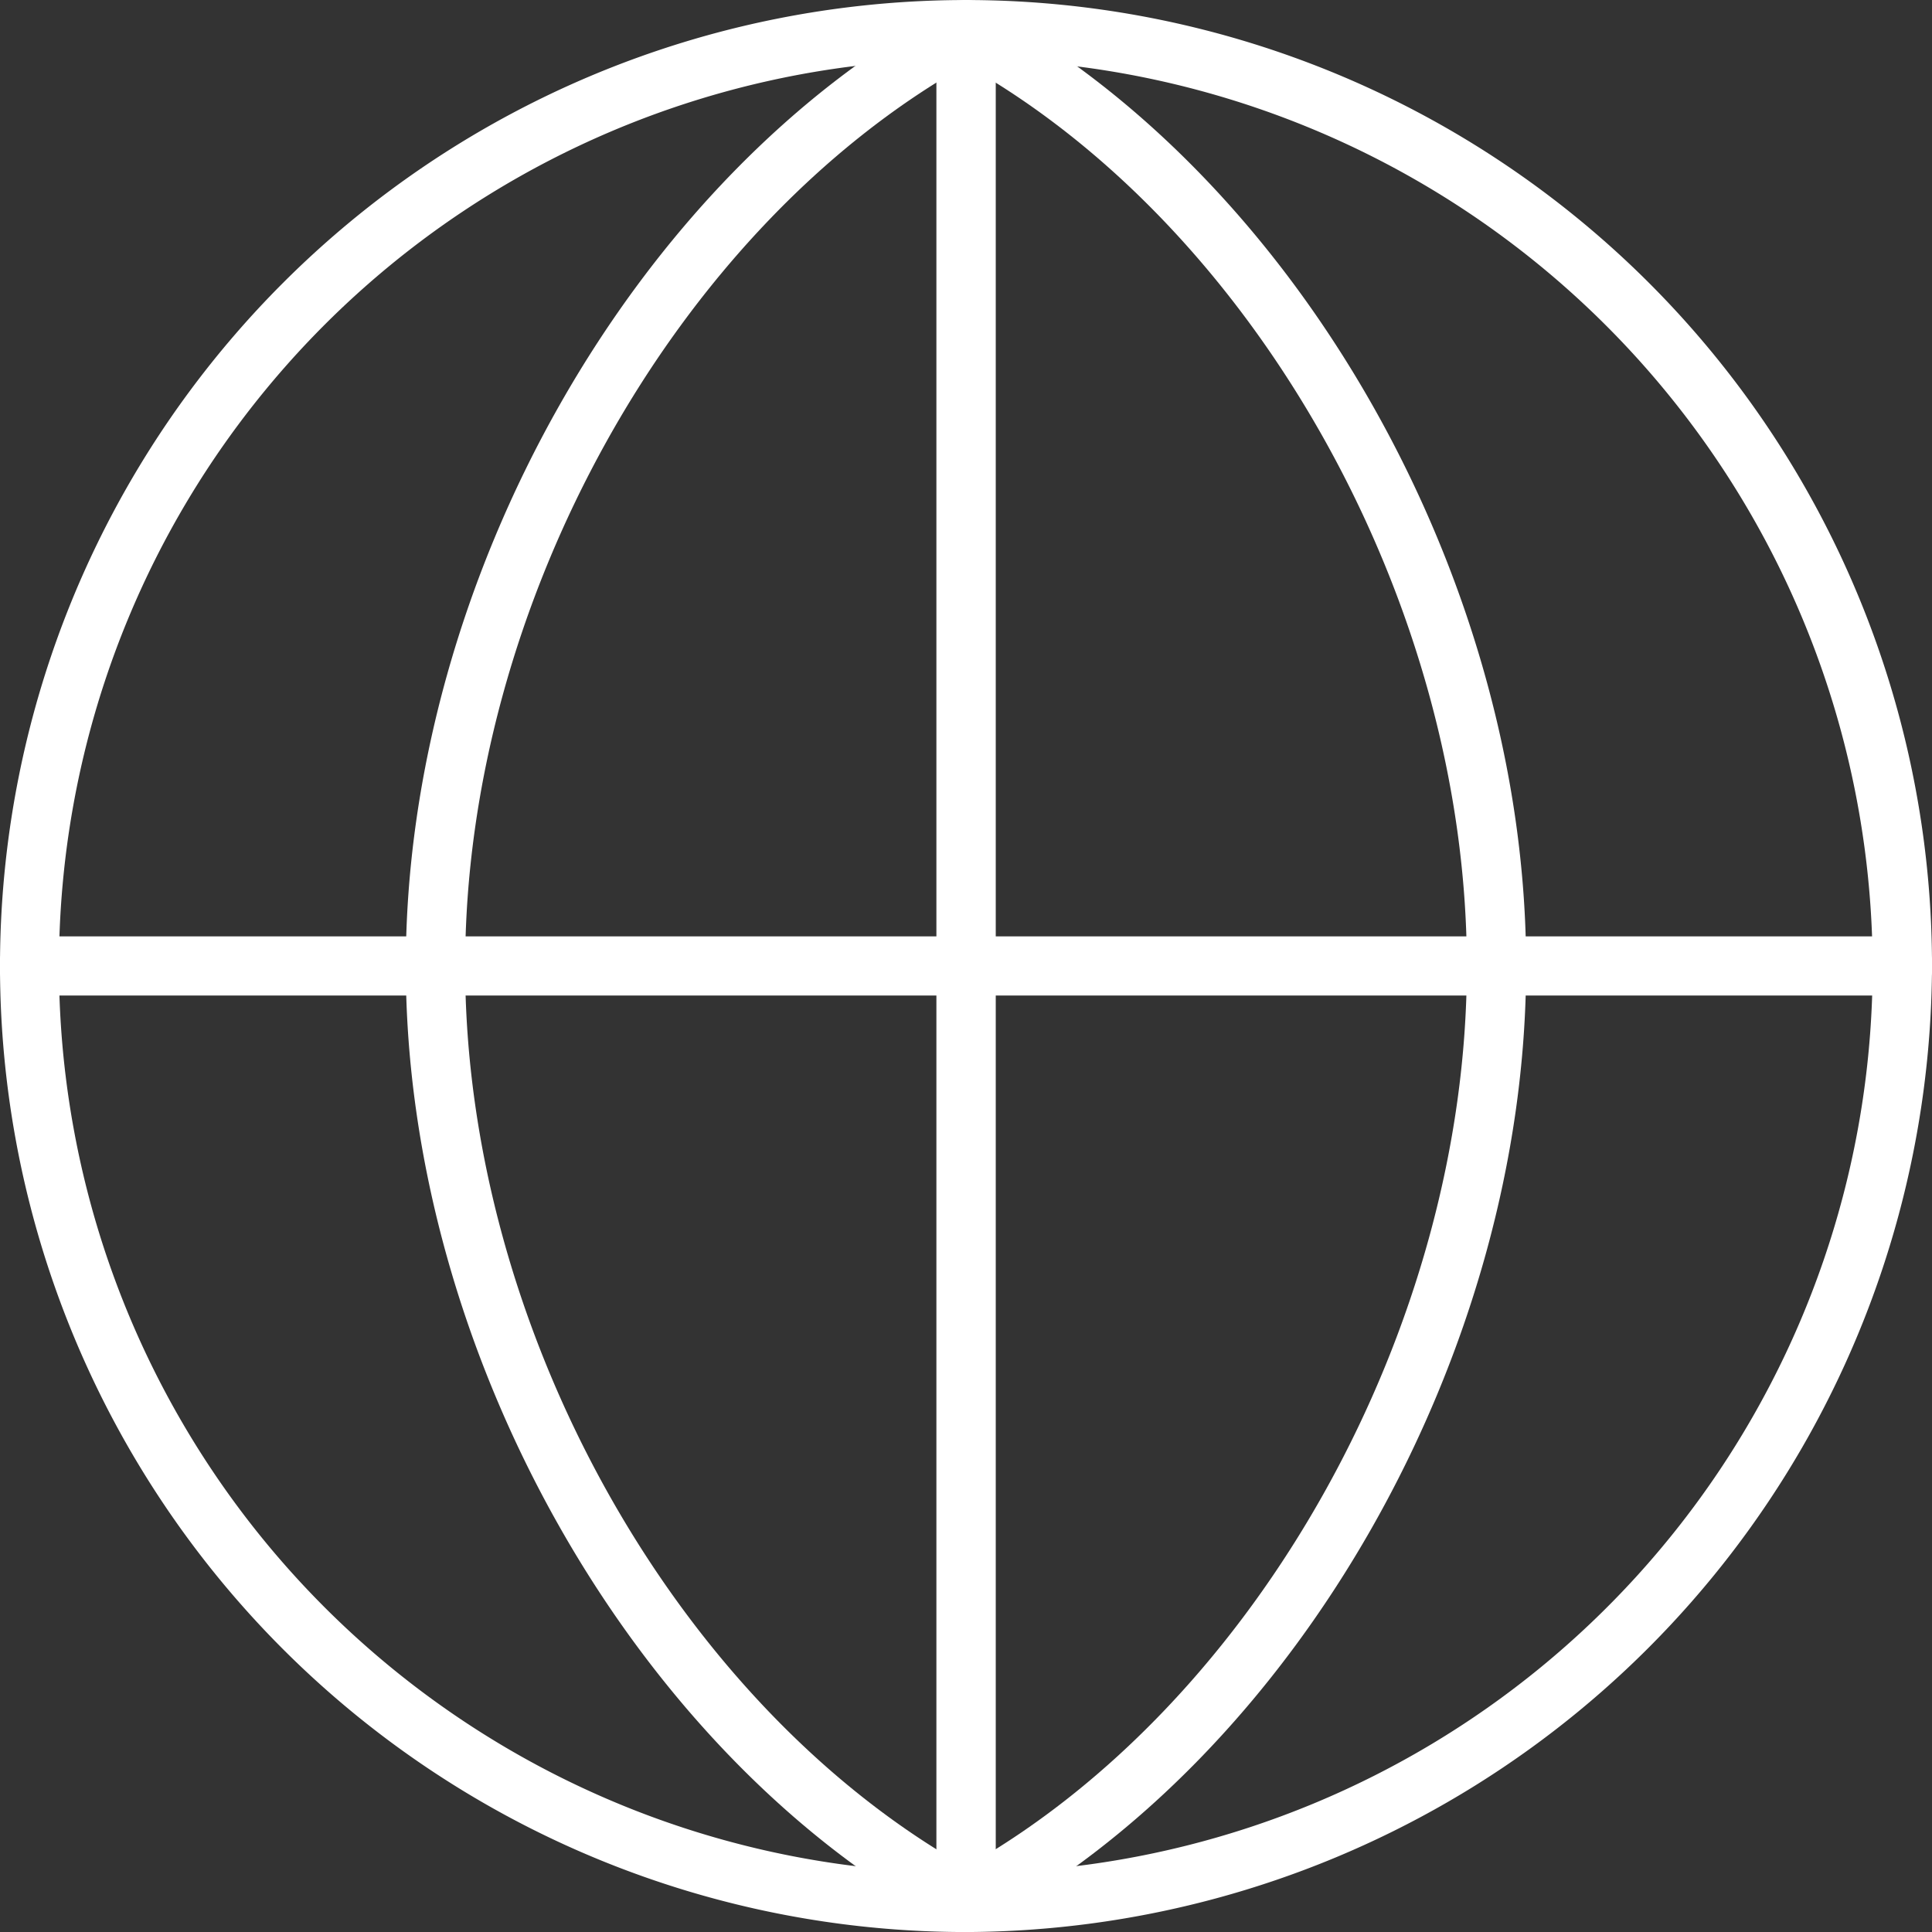
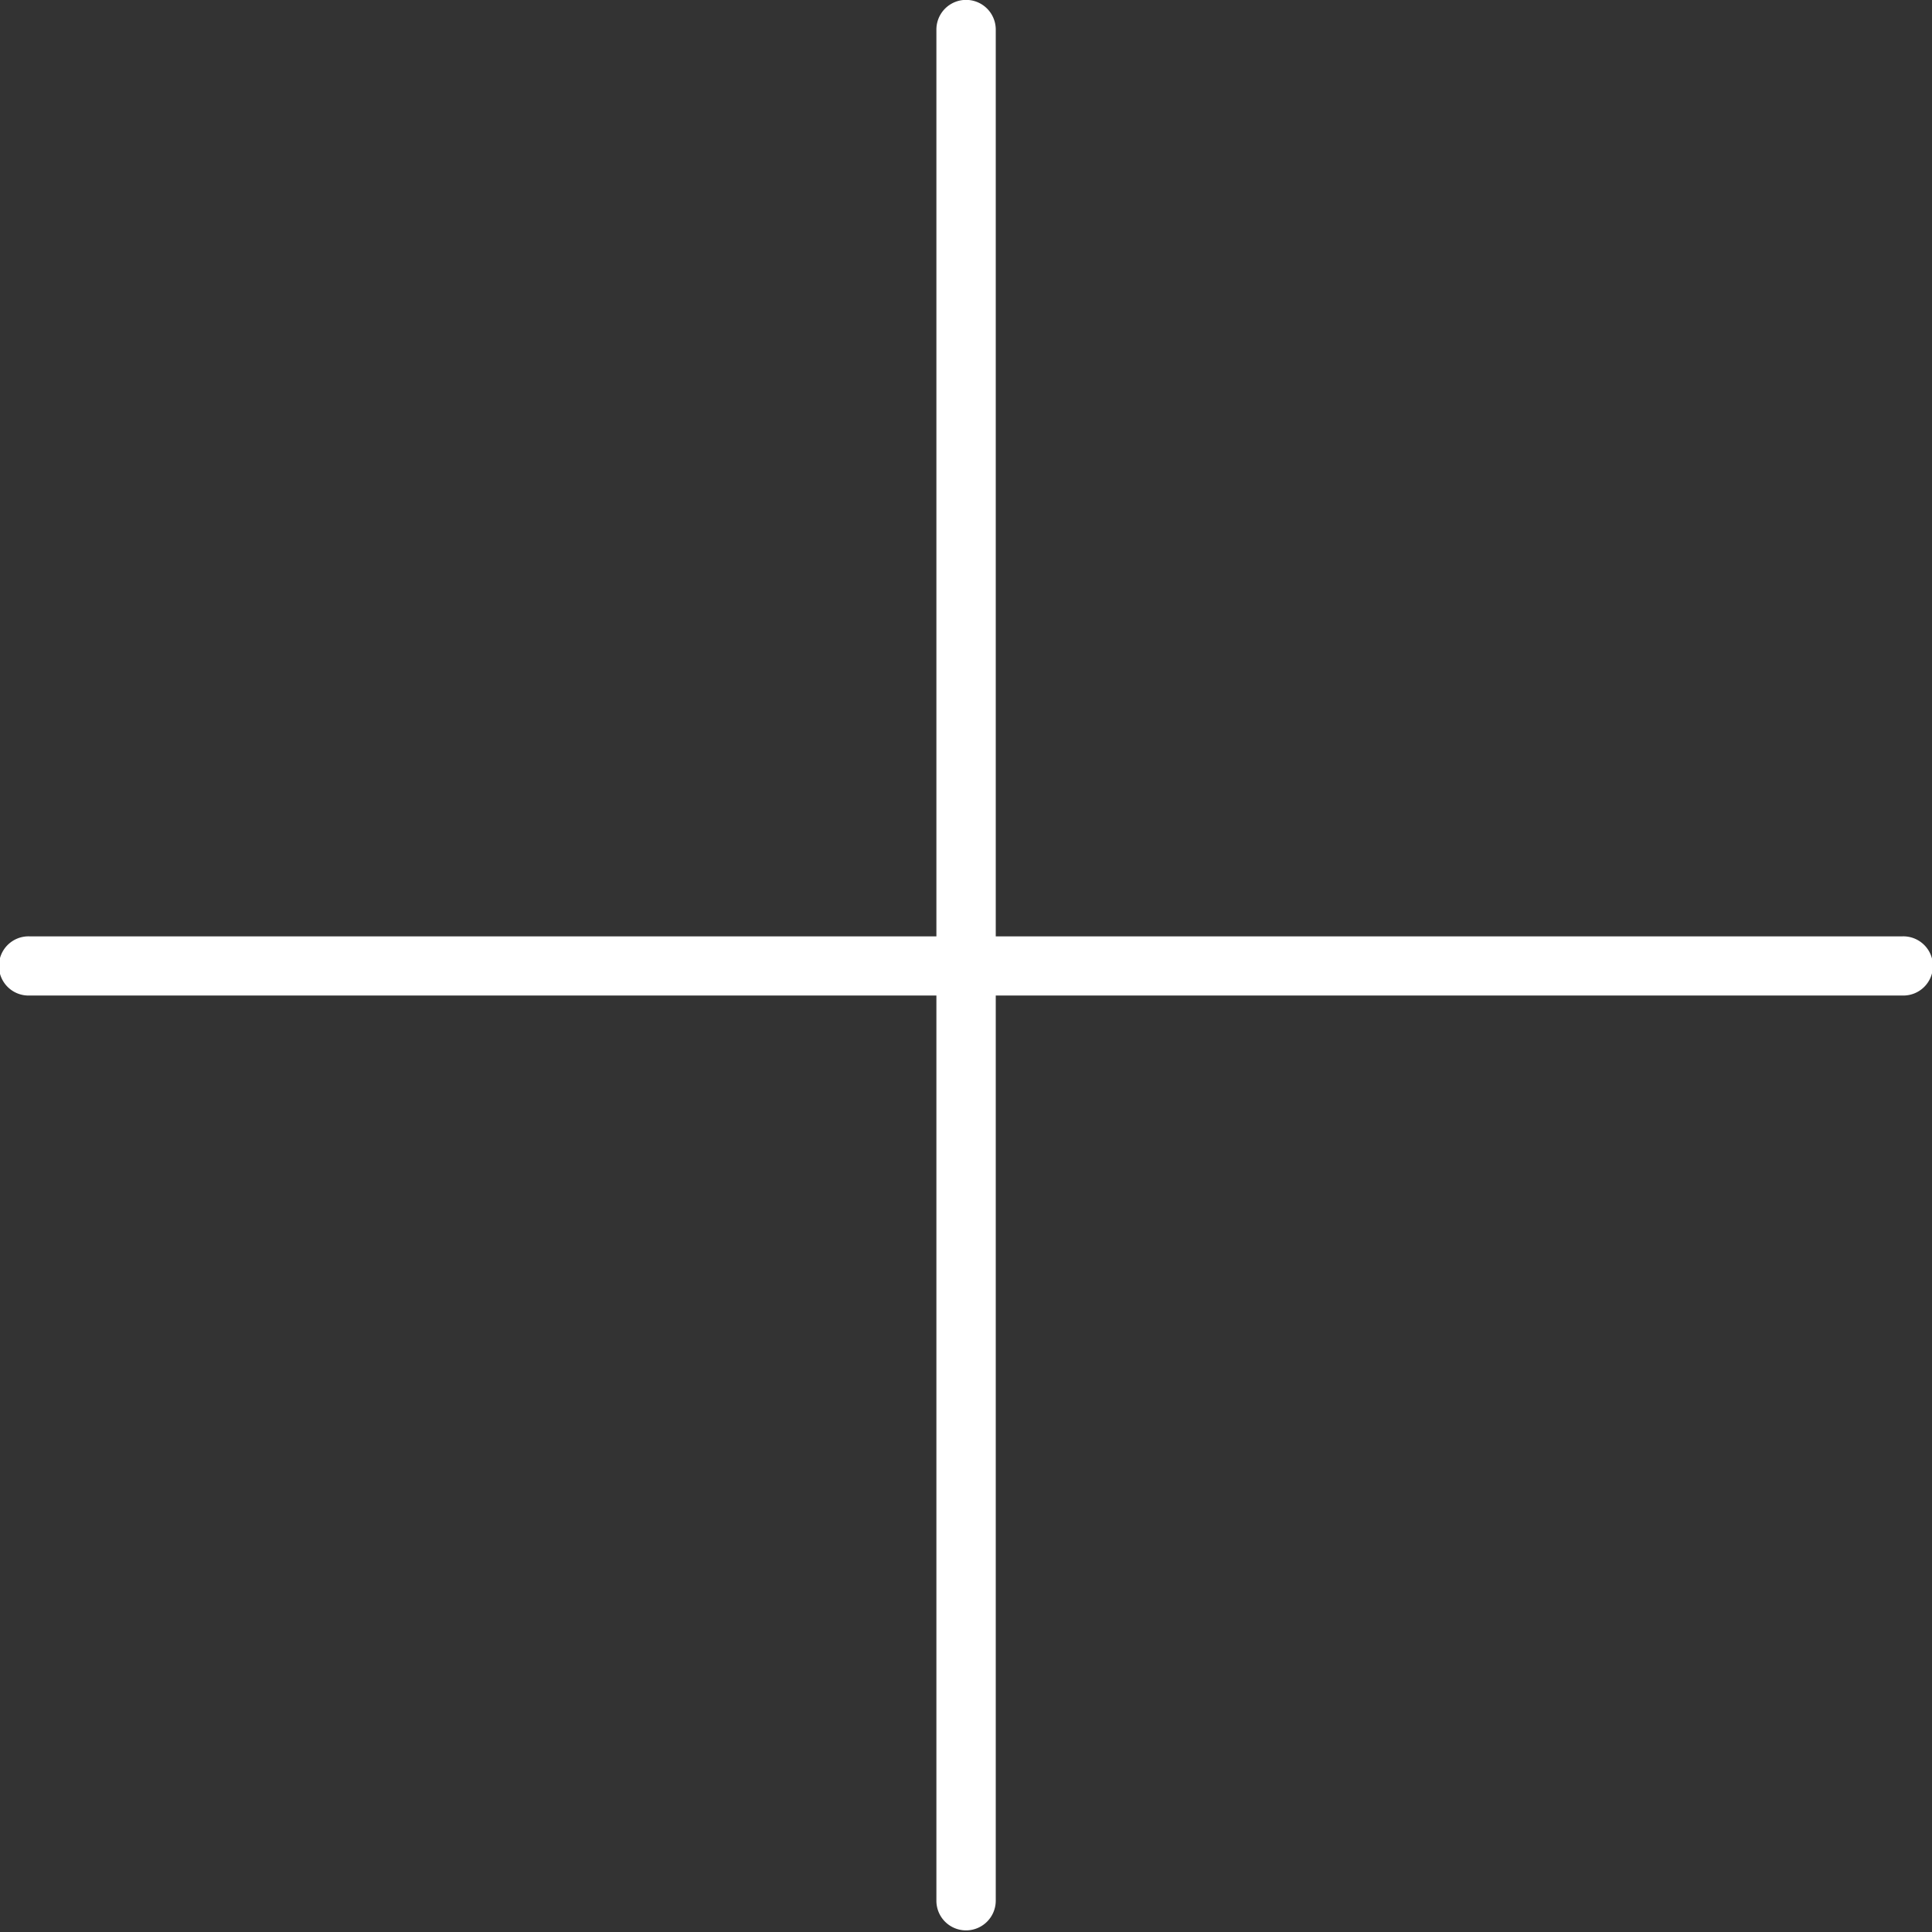
<svg xmlns="http://www.w3.org/2000/svg" width="50" height="50" viewBox="0 0 50 50">
  <rect x="0" y="0" width="50" height="50" fill="#333333" stroke="none" />
  <defs>
    <clipPath id="clip-path">
      <rect id="長方形_2962" data-name="長方形 2962" width="50" height="50" fill="#fff" />
    </clipPath>
  </defs>
  <g id="アイコン" transform="translate(0 0)">
    <g id="グループ_636" data-name="グループ 636" transform="translate(0 0)" clip-path="url(#clip-path)">
-       <path id="パス_5438" data-name="パス 5438" d="M25,50h0A25,25,0,1,1,50,25,25.083,25.083,0,0,1,25,50M25,1.531A23.469,23.469,0,1,0,48.464,25,23.545,23.545,0,0,0,25,1.531" transform="translate(0 0.001)" fill="#fff" />
-       <path id="パス_5439" data-name="パス 5439" d="M17.91,49.93a.76.76,0,0,1-.363-.092C9.356,45.45,3.412,34.992,3.412,24.973S9.356,4.493,17.546.105a.763.763,0,0,1,.726,0c8.191,4.388,14.134,14.849,14.134,24.868S26.464,45.45,18.273,49.838a.76.76,0,0,1-.363.092m0-48.275C10.378,5.9,4.948,15.632,4.948,24.973s5.43,19.065,12.962,23.315c7.532-4.25,12.962-13.978,12.962-23.315S25.442,5.9,17.91,1.655" transform="translate(7.09 0.027)" fill="#fff" />
      <path id="パス_5440" data-name="パス 5440" d="M49.23,9.428H.766a.766.766,0,1,1,0-1.531H49.23a.766.766,0,1,1,0,1.531" transform="translate(0 16.336)" fill="#fff" />
      <path id="パス_5441" data-name="パス 5441" d="M8.639,49.957a.766.766,0,0,1-.766-.767V.764a.768.768,0,0,1,1.536,0V49.19a.769.769,0,0,1-.77.767" transform="translate(16.361 0.001)" fill="#fff" />
    </g>
  </g>
</svg>